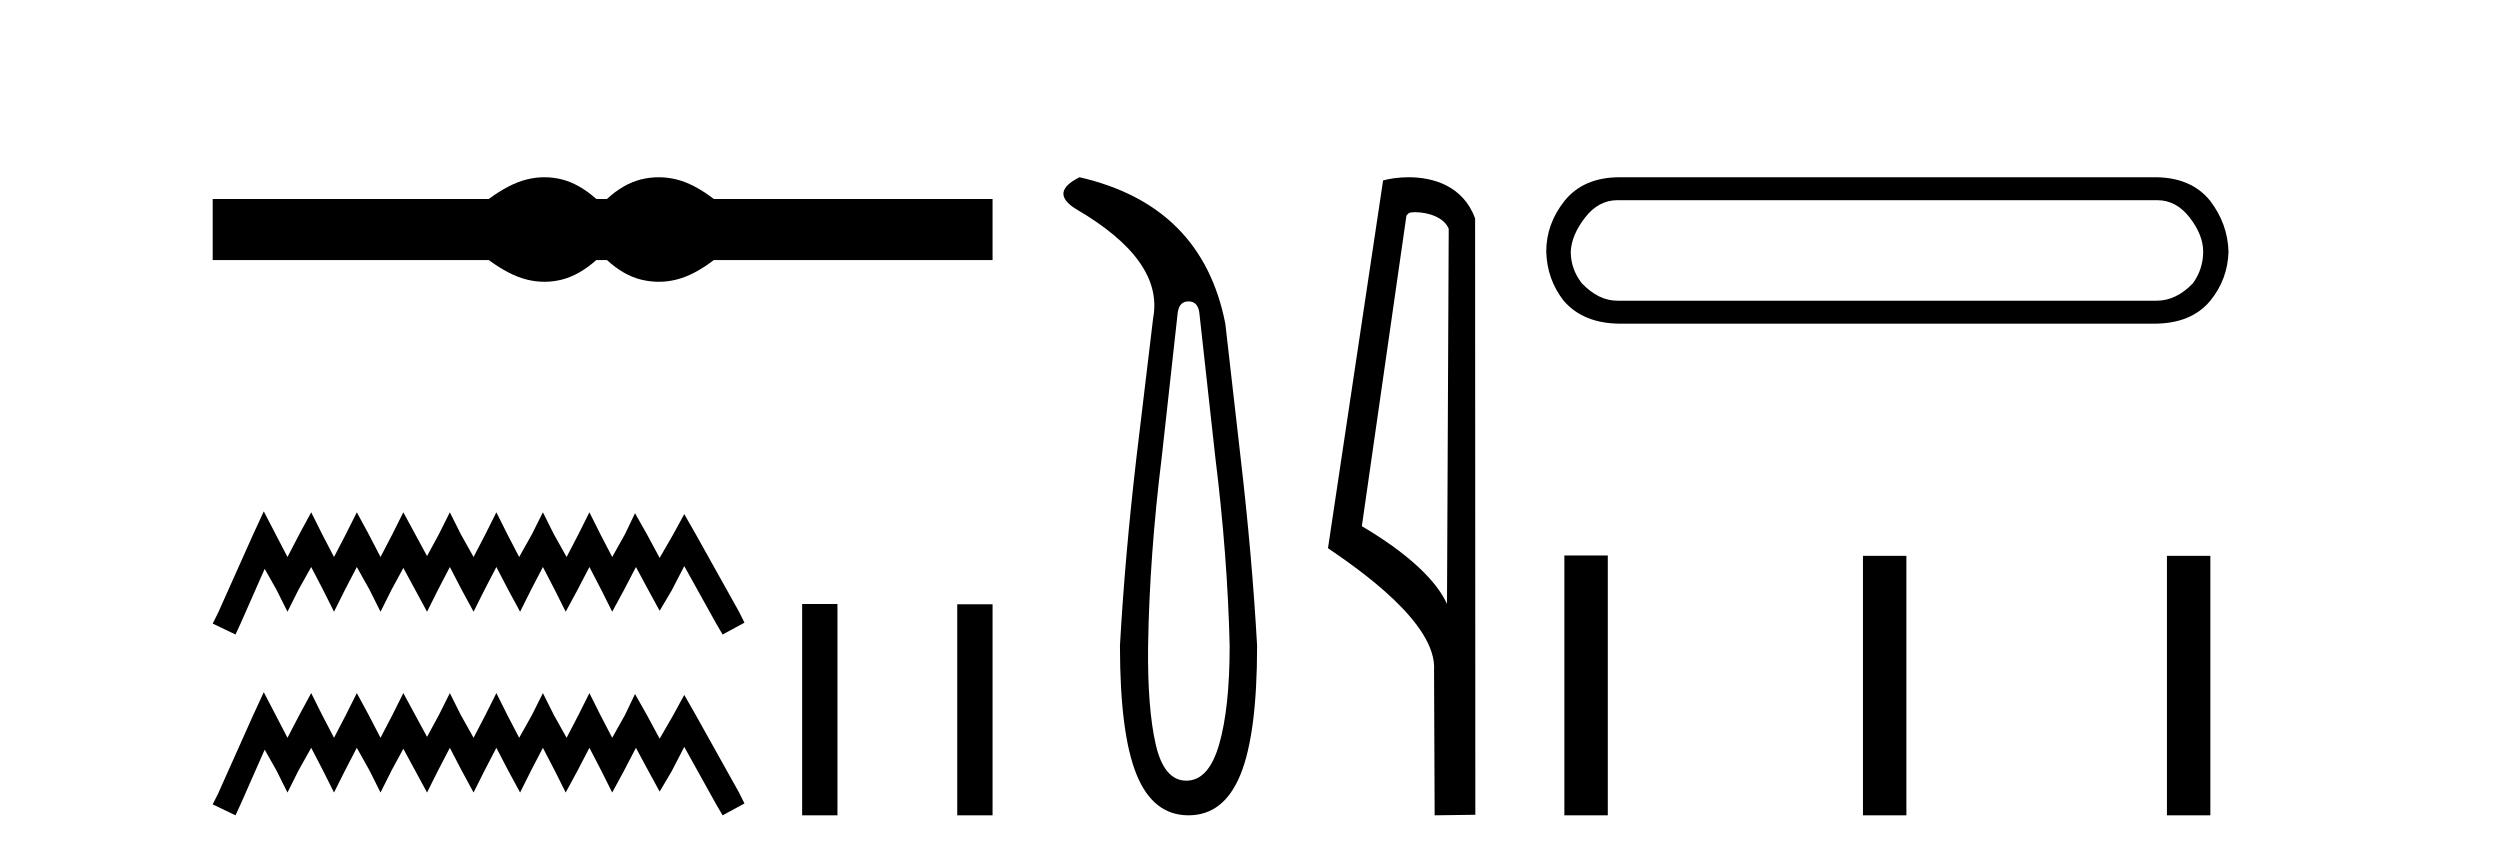
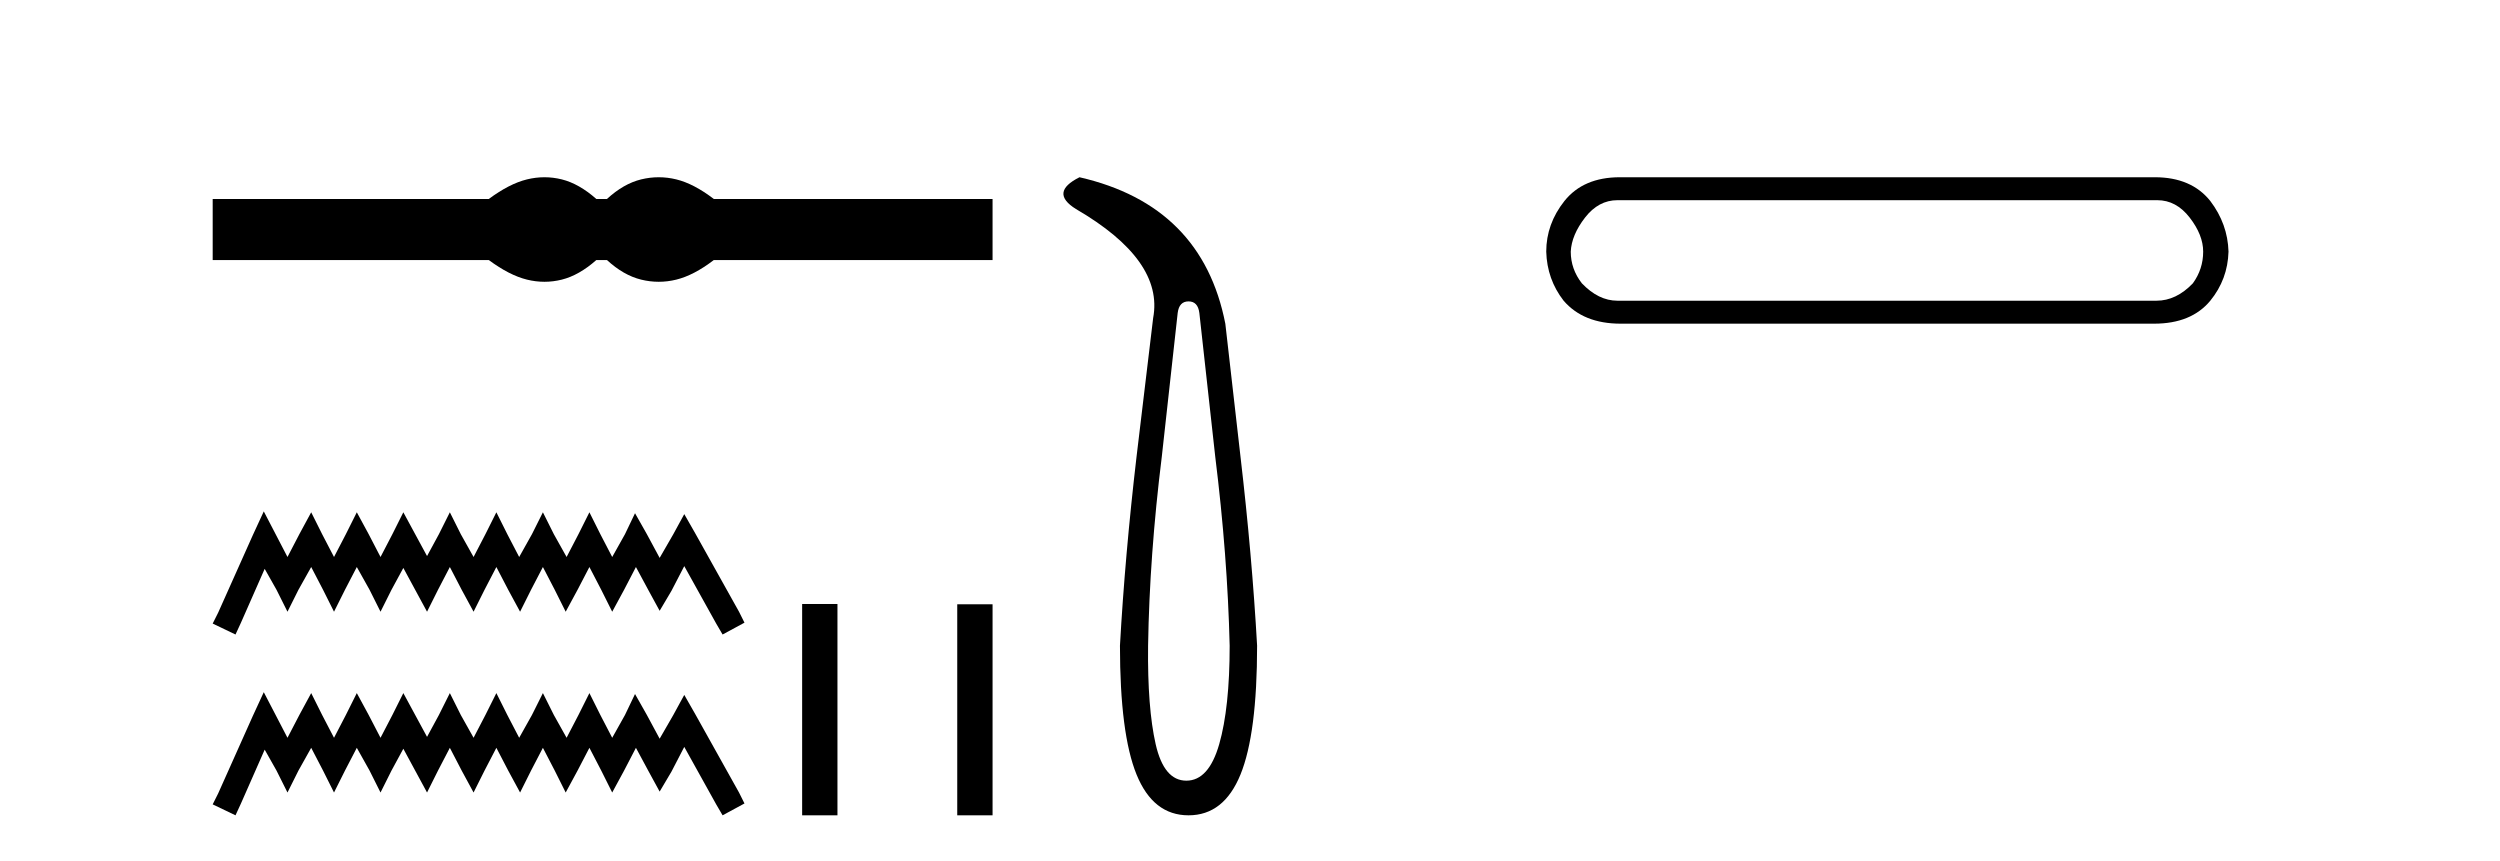
<svg xmlns="http://www.w3.org/2000/svg" width="119.0" height="41.0">
  <path d="M 25.917 8.437 C 25.64 8.437 25.363 8.471 25.084 8.539 C 24.525 8.676 23.92 8.987 23.267 9.471 L 10.124 9.471 L 10.124 12.378 L 23.267 12.378 C 23.92 12.862 24.525 13.173 25.084 13.31 C 25.363 13.379 25.64 13.413 25.917 13.413 C 26.193 13.413 26.468 13.379 26.742 13.31 C 27.29 13.173 27.837 12.862 28.385 12.378 L 28.891 12.378 C 29.417 12.862 29.959 13.173 30.518 13.31 C 30.797 13.379 31.076 13.413 31.355 13.413 C 31.634 13.413 31.913 13.379 32.192 13.31 C 32.75 13.173 33.345 12.862 33.977 12.378 L 47.246 12.378 L 47.246 9.471 L 33.977 9.471 C 33.345 8.987 32.75 8.676 32.192 8.539 C 31.913 8.471 31.634 8.437 31.355 8.437 C 31.076 8.437 30.797 8.471 30.518 8.539 C 29.959 8.676 29.417 8.987 28.891 9.471 L 28.385 9.471 C 27.837 8.987 27.29 8.676 26.742 8.539 C 26.468 8.471 26.193 8.437 25.917 8.437 Z" style="fill:#000000;stroke:none" />
  <path d="M 12.556 24.342 L 12.035 25.471 L 10.385 29.161 L 10.124 29.682 L 11.21 30.203 L 11.47 29.639 L 12.599 27.077 L 13.163 28.076 L 13.684 29.118 L 14.205 28.076 L 14.813 26.99 L 15.378 28.076 L 15.899 29.118 L 16.42 28.076 L 16.984 26.99 L 17.592 28.076 L 18.113 29.118 L 18.634 28.076 L 19.199 27.034 L 19.763 28.076 L 20.327 29.118 L 20.848 28.076 L 21.413 26.99 L 21.977 28.076 L 22.542 29.118 L 23.063 28.076 L 23.627 26.99 L 24.192 28.076 L 24.756 29.118 L 25.277 28.076 L 25.842 26.99 L 26.406 28.076 L 26.927 29.118 L 27.491 28.076 L 28.056 26.99 L 28.62 28.076 L 29.141 29.118 L 29.706 28.076 L 30.27 26.99 L 30.878 28.119 L 31.399 29.074 L 31.964 28.119 L 32.571 26.947 L 34.091 29.682 L 34.395 30.203 L 35.437 29.639 L 35.177 29.118 L 33.092 25.384 L 32.571 24.472 L 32.05 25.427 L 31.399 26.556 L 30.791 25.427 L 30.227 24.429 L 29.749 25.427 L 29.141 26.513 L 28.577 25.427 L 28.056 24.385 L 27.535 25.427 L 26.97 26.513 L 26.363 25.427 L 25.842 24.385 L 25.321 25.427 L 24.713 26.513 L 24.148 25.427 L 23.627 24.385 L 23.106 25.427 L 22.542 26.513 L 21.934 25.427 L 21.413 24.385 L 20.892 25.427 L 20.327 26.469 L 19.763 25.427 L 19.199 24.385 L 18.678 25.427 L 18.113 26.513 L 17.549 25.427 L 16.984 24.385 L 16.463 25.427 L 15.899 26.513 L 15.334 25.427 L 14.813 24.385 L 14.249 25.427 L 13.684 26.513 L 13.12 25.427 L 12.556 24.342 Z" style="fill:#000000;stroke:none" />
  <path d="M 12.556 32.948 L 12.035 34.077 L 10.385 37.767 L 10.124 38.288 L 11.21 38.809 L 11.47 38.245 L 12.599 35.683 L 13.163 36.682 L 13.684 37.724 L 14.205 36.682 L 14.813 35.596 L 15.378 36.682 L 15.899 37.724 L 16.42 36.682 L 16.984 35.596 L 17.592 36.682 L 18.113 37.724 L 18.634 36.682 L 19.199 35.64 L 19.763 36.682 L 20.327 37.724 L 20.848 36.682 L 21.413 35.596 L 21.977 36.682 L 22.542 37.724 L 23.063 36.682 L 23.627 35.596 L 24.192 36.682 L 24.756 37.724 L 25.277 36.682 L 25.842 35.596 L 26.406 36.682 L 26.927 37.724 L 27.491 36.682 L 28.056 35.596 L 28.62 36.682 L 29.141 37.724 L 29.706 36.682 L 30.27 35.596 L 30.878 36.725 L 31.399 37.68 L 31.964 36.725 L 32.571 35.553 L 34.091 38.288 L 34.395 38.809 L 35.437 38.245 L 35.177 37.724 L 33.092 33.99 L 32.571 33.078 L 32.05 34.033 L 31.399 35.162 L 30.791 34.033 L 30.227 33.035 L 29.749 34.033 L 29.141 35.119 L 28.577 34.033 L 28.056 32.991 L 27.535 34.033 L 26.97 35.119 L 26.363 34.033 L 25.842 32.991 L 25.321 34.033 L 24.713 35.119 L 24.148 34.033 L 23.627 32.991 L 23.106 34.033 L 22.542 35.119 L 21.934 34.033 L 21.413 32.991 L 20.892 34.033 L 20.327 35.075 L 19.763 34.033 L 19.199 32.991 L 18.678 34.033 L 18.113 35.119 L 17.549 34.033 L 16.984 32.991 L 16.463 34.033 L 15.899 35.119 L 15.334 34.033 L 14.813 32.991 L 14.249 34.033 L 13.684 35.119 L 13.12 34.033 L 12.556 32.948 Z" style="fill:#000000;stroke:none" />
  <path d="M 38.182 28.75 L 38.182 38.809 L 39.863 38.809 L 39.863 28.75 ZM 45.565 28.764 L 45.565 38.809 L 47.246 38.809 L 47.246 28.764 L 45.565 28.764 Z" style="fill:#000000;stroke:none" />
  <path d="M 56.574 14.346 Q 57.02 14.346 57.089 14.896 L 57.845 21.733 Q 58.429 26.44 58.532 30.735 Q 58.532 33.69 58.034 35.425 Q 57.536 37.16 56.47 37.16 Q 55.405 37.16 55.01 35.425 Q 54.615 33.69 54.649 30.735 Q 54.718 26.44 55.302 21.733 L 56.058 14.896 Q 56.127 14.346 56.574 14.346 ZM 51.385 8.437 Q 49.942 9.158 51.214 9.949 Q 55.405 12.388 54.89 15.137 L 54.1 21.733 Q 53.55 26.44 53.31 30.735 Q 53.31 34.927 54.1 36.868 Q 54.89 38.809 56.574 38.809 Q 58.257 38.809 59.047 36.868 Q 59.838 34.927 59.838 30.735 Q 59.597 26.44 59.047 21.733 L 58.326 15.411 Q 57.226 9.777 51.385 8.437 Z" style="fill:#000000;stroke:none" />
-   <path d="M 67.347 10.1 C 67.972 10.1 68.737 10.34 68.959 10.89 L 68.877 28.751 L 68.877 28.751 C 68.561 28.034 67.62 26.699 64.824 25.046 L 66.946 10.263 C 67.046 10.157 67.043 10.1 67.347 10.1 ZM 68.877 28.751 L 68.877 28.751 C 68.877 28.751 68.877 28.751 68.877 28.751 L 68.877 28.751 L 68.877 28.751 ZM 67.05 8.437 C 66.572 8.437 66.141 8.505 65.835 8.588 L 63.212 26.094 C 64.6 27.044 68.413 29.648 68.261 31.91 L 68.289 38.809 L 70.226 38.783 L 70.215 10.393 C 69.639 8.837 68.208 8.437 67.05 8.437 Z" style="fill:#000000;stroke:none" />
  <path d="M 102.686 9.529 Q 103.59 9.529 104.23 10.358 Q 104.871 11.187 104.871 11.978 Q 104.871 12.807 104.381 13.485 Q 103.59 14.314 102.648 14.314 L 76.991 14.314 Q 76.087 14.314 75.296 13.485 Q 74.768 12.807 74.768 11.978 Q 74.806 11.187 75.447 10.358 Q 76.087 9.529 76.991 9.529 ZM 77.104 8.437 Q 75.371 8.437 74.467 9.567 Q 73.601 10.66 73.601 11.978 Q 73.638 13.297 74.429 14.314 Q 75.371 15.407 77.142 15.407 L 102.535 15.407 Q 104.306 15.407 105.21 14.314 Q 106.039 13.297 106.077 11.978 Q 106.039 10.66 105.21 9.567 Q 104.306 8.437 102.573 8.437 Z" style="fill:#000000;stroke:none" />
-   <path d="M 74.464 26.441 L 74.464 38.809 L 76.531 38.809 L 76.531 26.441 ZM 88.677 26.458 L 88.677 38.809 L 90.744 38.809 L 90.744 26.458 ZM 103.146 26.458 L 103.146 38.809 L 105.213 38.809 L 105.213 26.458 Z" style="fill:#000000;stroke:none" />
</svg>